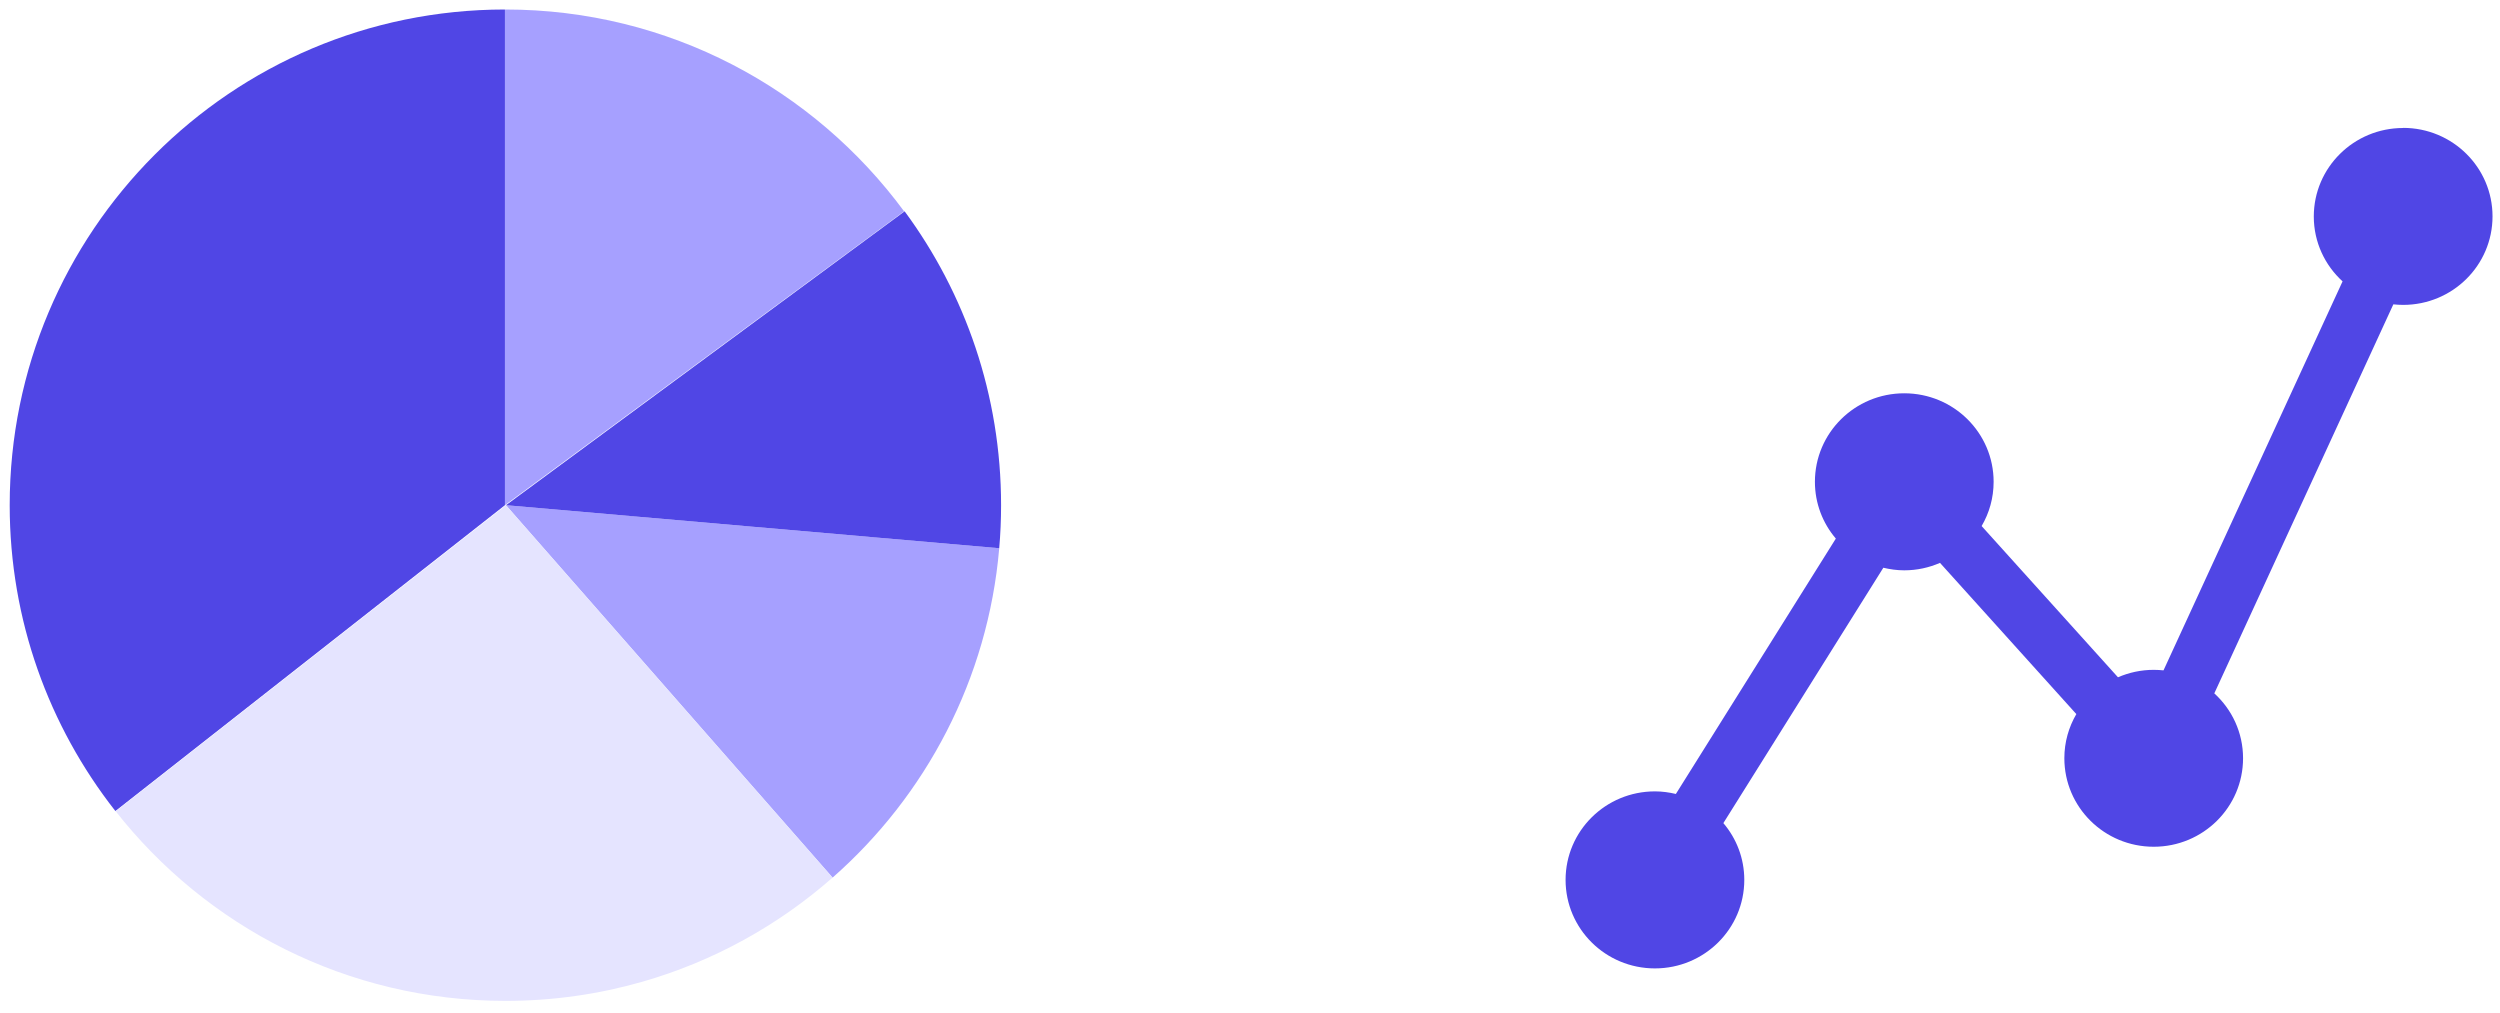
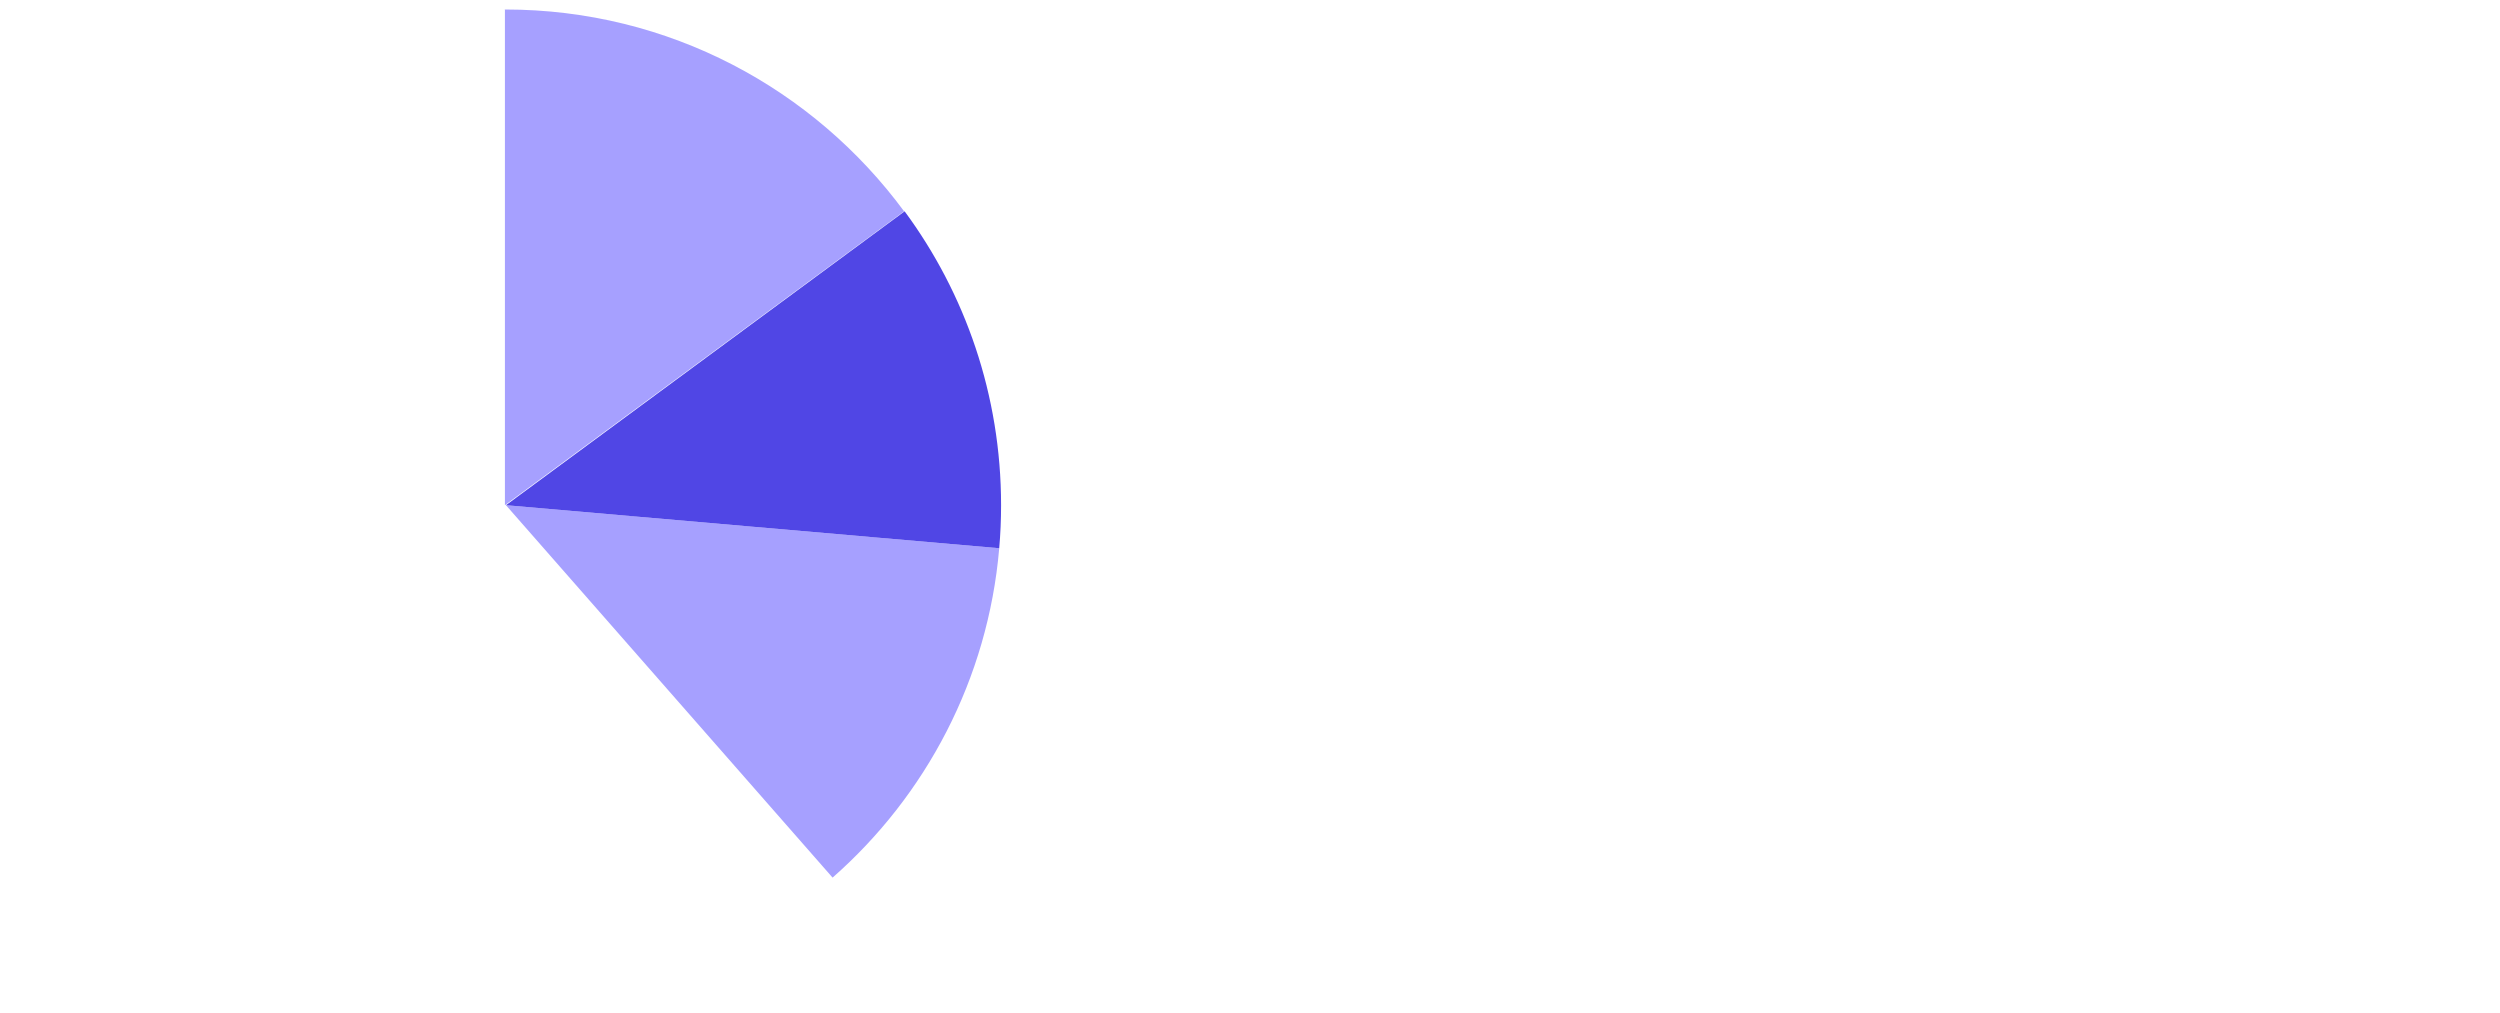
<svg xmlns="http://www.w3.org/2000/svg" width="116" height="47" viewBox="0 0 116 47" fill="none">
  <g clip-path="url(#clip0_2109_4131)">
    <path d="M46.364 25.438L23.477 23.441L38.632 40.721C42.957 36.918 45.842 31.516 46.364 25.438Z" fill="#A6A0FF" />
    <path d="M23.428 23.441L41.95 9.805C37.763 4.126 31.04 0.441 23.444 0.441C23.439 0.441 23.417 0.441 23.412 0.441L23.428 0.457V23.441Z" fill="#A6A0FF" />
-     <path d="M23.429 23.441V0.457L23.419 0.441C10.726 0.449 0.45 10.744 0.45 23.441C0.45 28.785 2.278 33.704 5.335 37.609L5.35 37.636L23.429 23.442L23.429 23.441Z" fill="#5046E5" />
-     <path d="M23.477 23.442L5.376 37.636L5.341 37.609C9.55 42.986 16.099 46.441 23.456 46.441C25.66 46.441 27.792 46.131 29.811 45.551C33.116 44.602 36.117 42.932 38.631 40.721L23.476 23.441L23.477 23.442Z" fill="#E5E4FF" />
    <path d="M23.477 23.441L46.364 25.438C46.421 24.78 46.45 24.114 46.45 23.441C46.45 18.336 44.788 13.62 41.975 9.805L23.477 23.441Z" fill="#5046E5" />
  </g>
  <g clip-path="url(#clip1_2109_4131)">
-     <path d="M111.506 5.939C109.216 5.939 107.36 7.777 107.36 10.045C107.36 11.237 107.876 12.309 108.695 13.056L100.387 31.105C100.236 31.09 100.089 31.081 99.932 31.081C99.341 31.081 98.784 31.206 98.274 31.426L91.948 24.409C92.302 23.803 92.504 23.107 92.504 22.356C92.504 20.087 90.649 18.249 88.358 18.249C86.067 18.249 84.212 20.087 84.212 22.356C84.212 23.358 84.576 24.279 85.183 24.99L77.76 36.84C77.446 36.765 77.123 36.72 76.789 36.72C74.498 36.72 72.643 38.558 72.643 40.827C72.643 43.096 74.498 44.934 76.789 44.934C79.079 44.934 80.935 43.096 80.935 40.827C80.935 39.825 80.571 38.904 79.964 38.192L87.387 26.343C87.701 26.418 88.024 26.463 88.358 26.463C88.95 26.463 89.506 26.338 90.016 26.117L96.342 33.134C95.988 33.74 95.786 34.436 95.786 35.182C95.786 37.451 97.642 39.289 99.932 39.289C102.223 39.289 104.078 37.451 104.078 35.182C104.078 33.99 103.563 32.919 102.744 32.172L111.051 14.122C111.198 14.137 111.35 14.147 111.506 14.147C113.797 14.147 115.653 12.309 115.653 10.04C115.653 7.772 113.797 5.934 111.506 5.934V5.939Z" fill="#5046E5" />
-   </g>
+     </g>
  <defs>
    <clipPath id="clip0_2109_4131">
      <rect width="46" height="46" fill="white" transform="translate(0.45 0.441)" />
    </clipPath>
    <clipPath id="clip1_2109_4131">
-       <rect width="43" height="39" fill="white" transform="translate(72.652 5.938)" />
-     </clipPath>
+       </clipPath>
  </defs>
</svg>